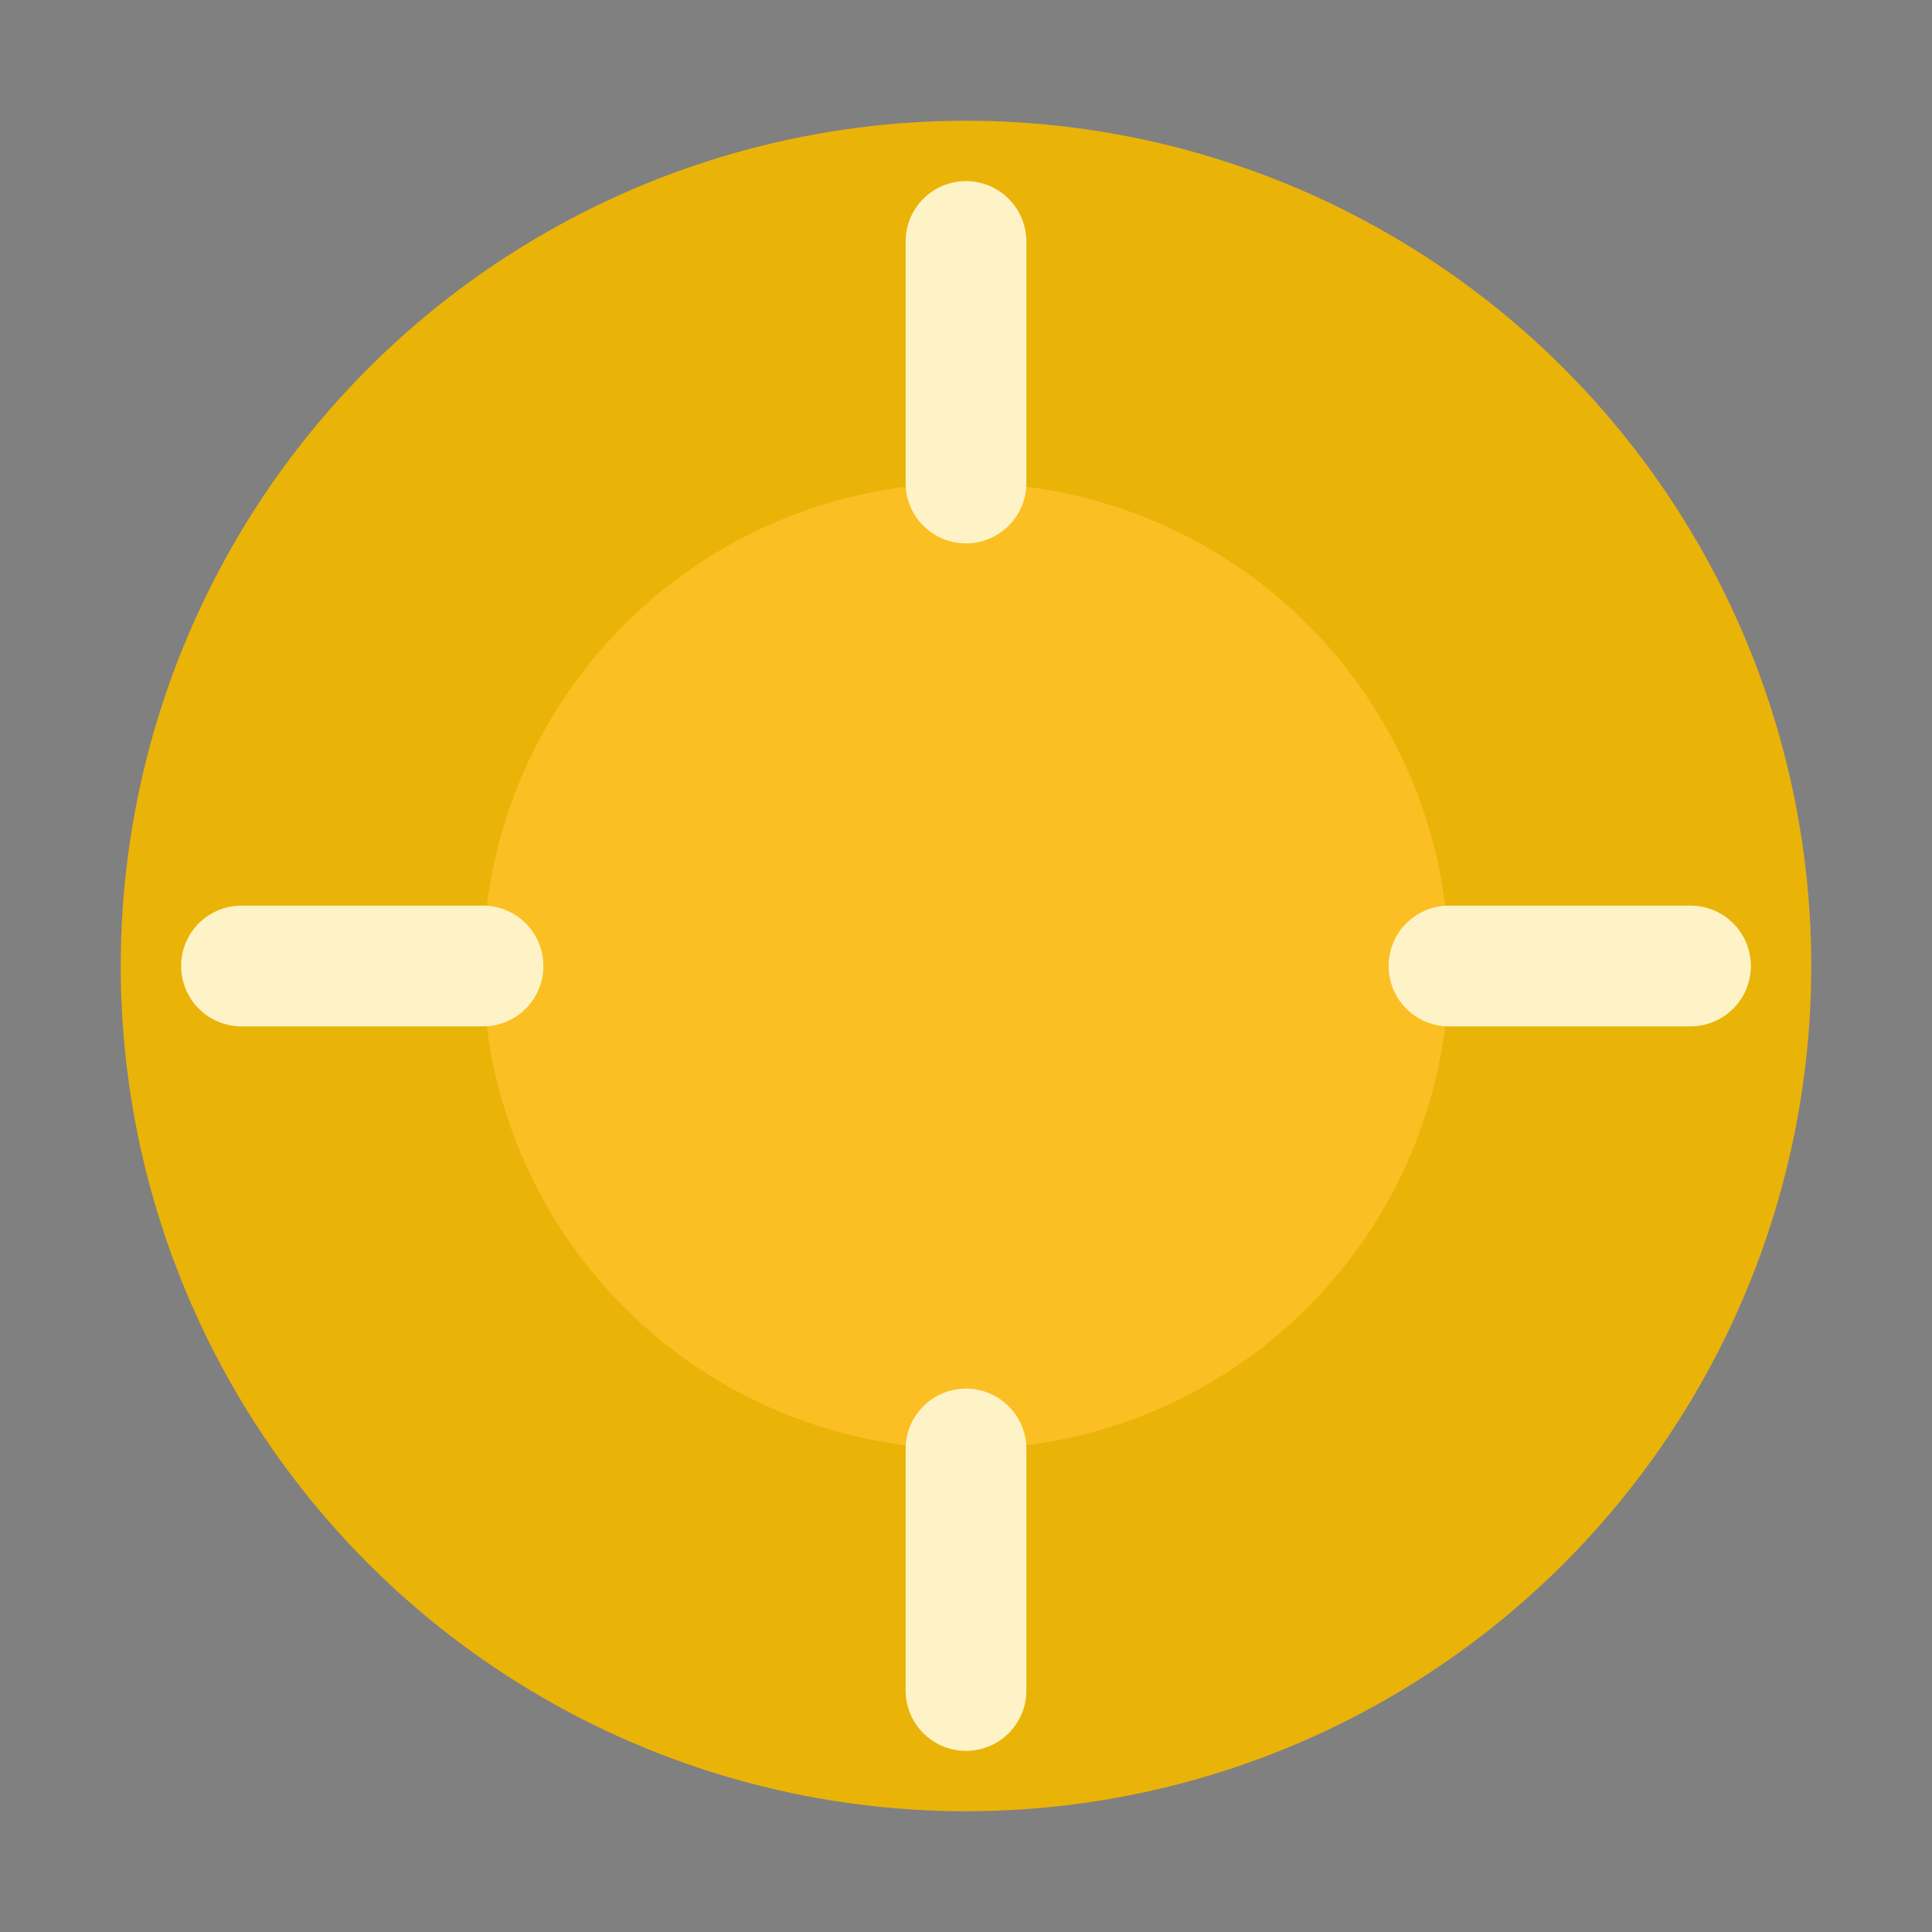
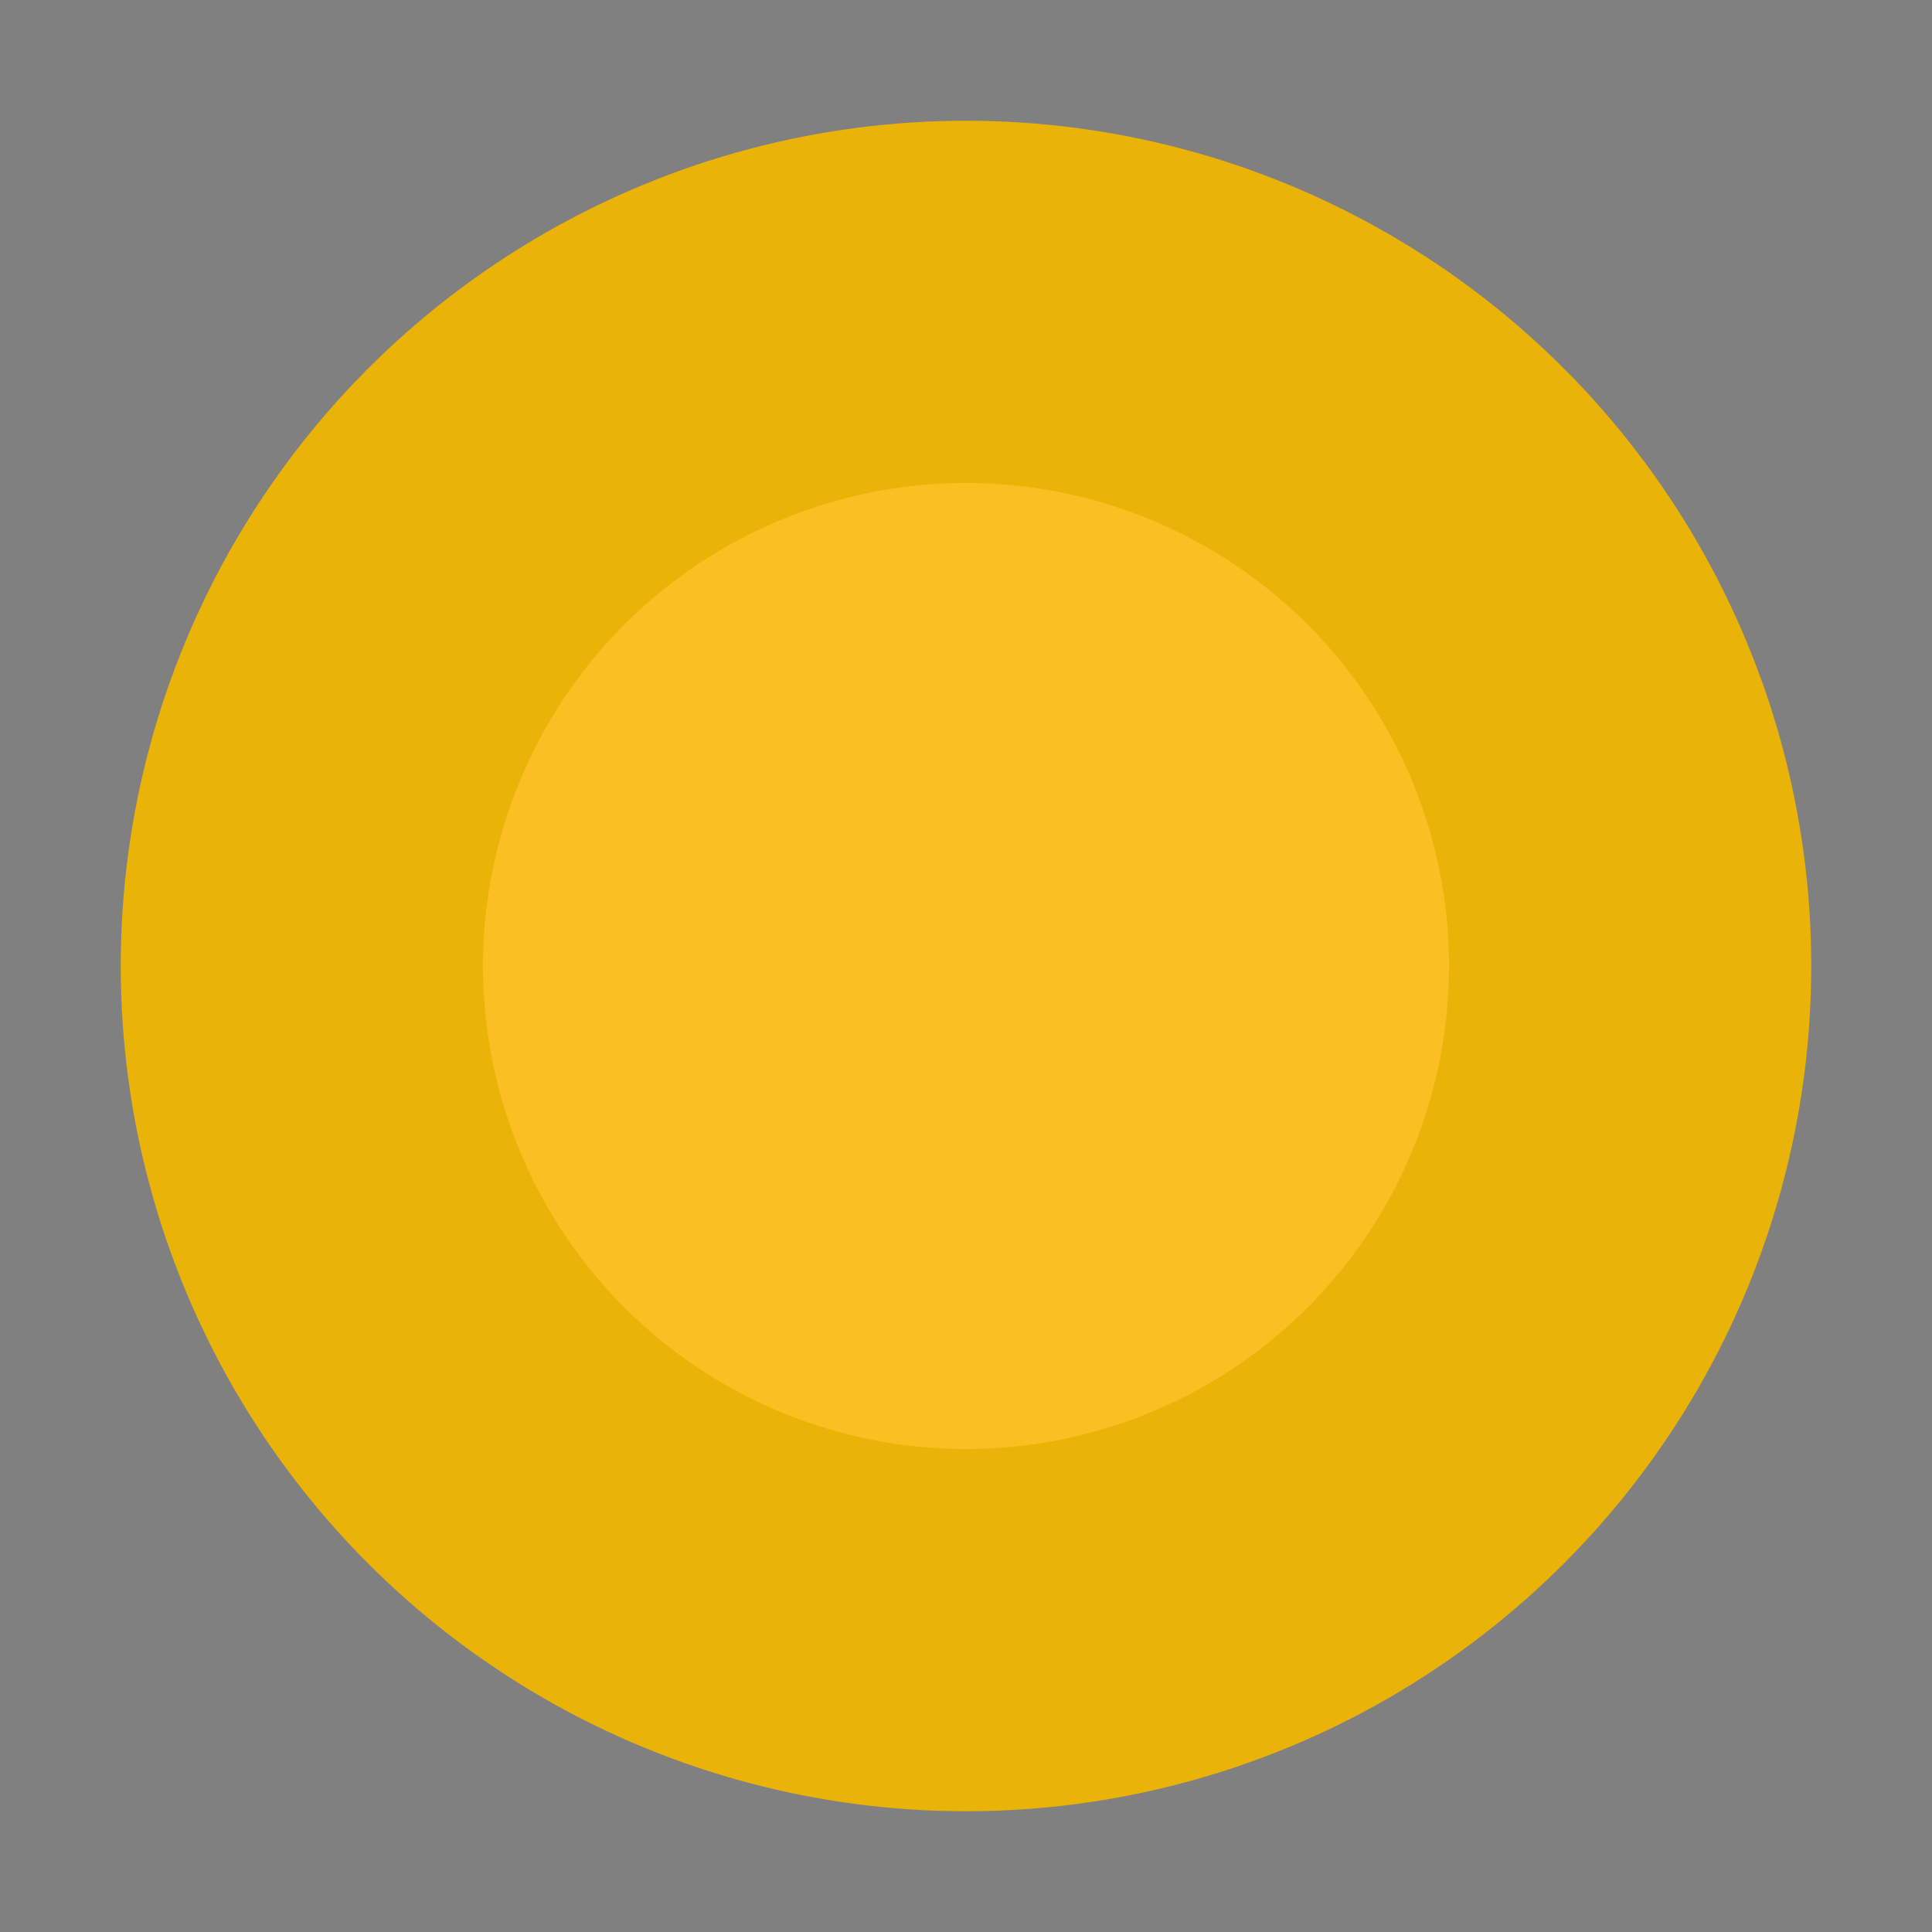
<svg xmlns="http://www.w3.org/2000/svg" width="32" height="32" viewBox="0 0 32 32">
  <rect x="0" y="0" width="32" height="32" fill="#808080" stroke="none" />
  <circle cx="16" cy="16" r="14" fill="#EAB308" />
  <circle cx="16" cy="16" r="8" fill="#FBBF24" />
-   <path d="M16 4 L16 8 M4 16 L8 16 M16 28 L16 24 M28 16 L24 16" stroke="#FEF3C7" stroke-width="2" stroke-linecap="round" />
</svg>